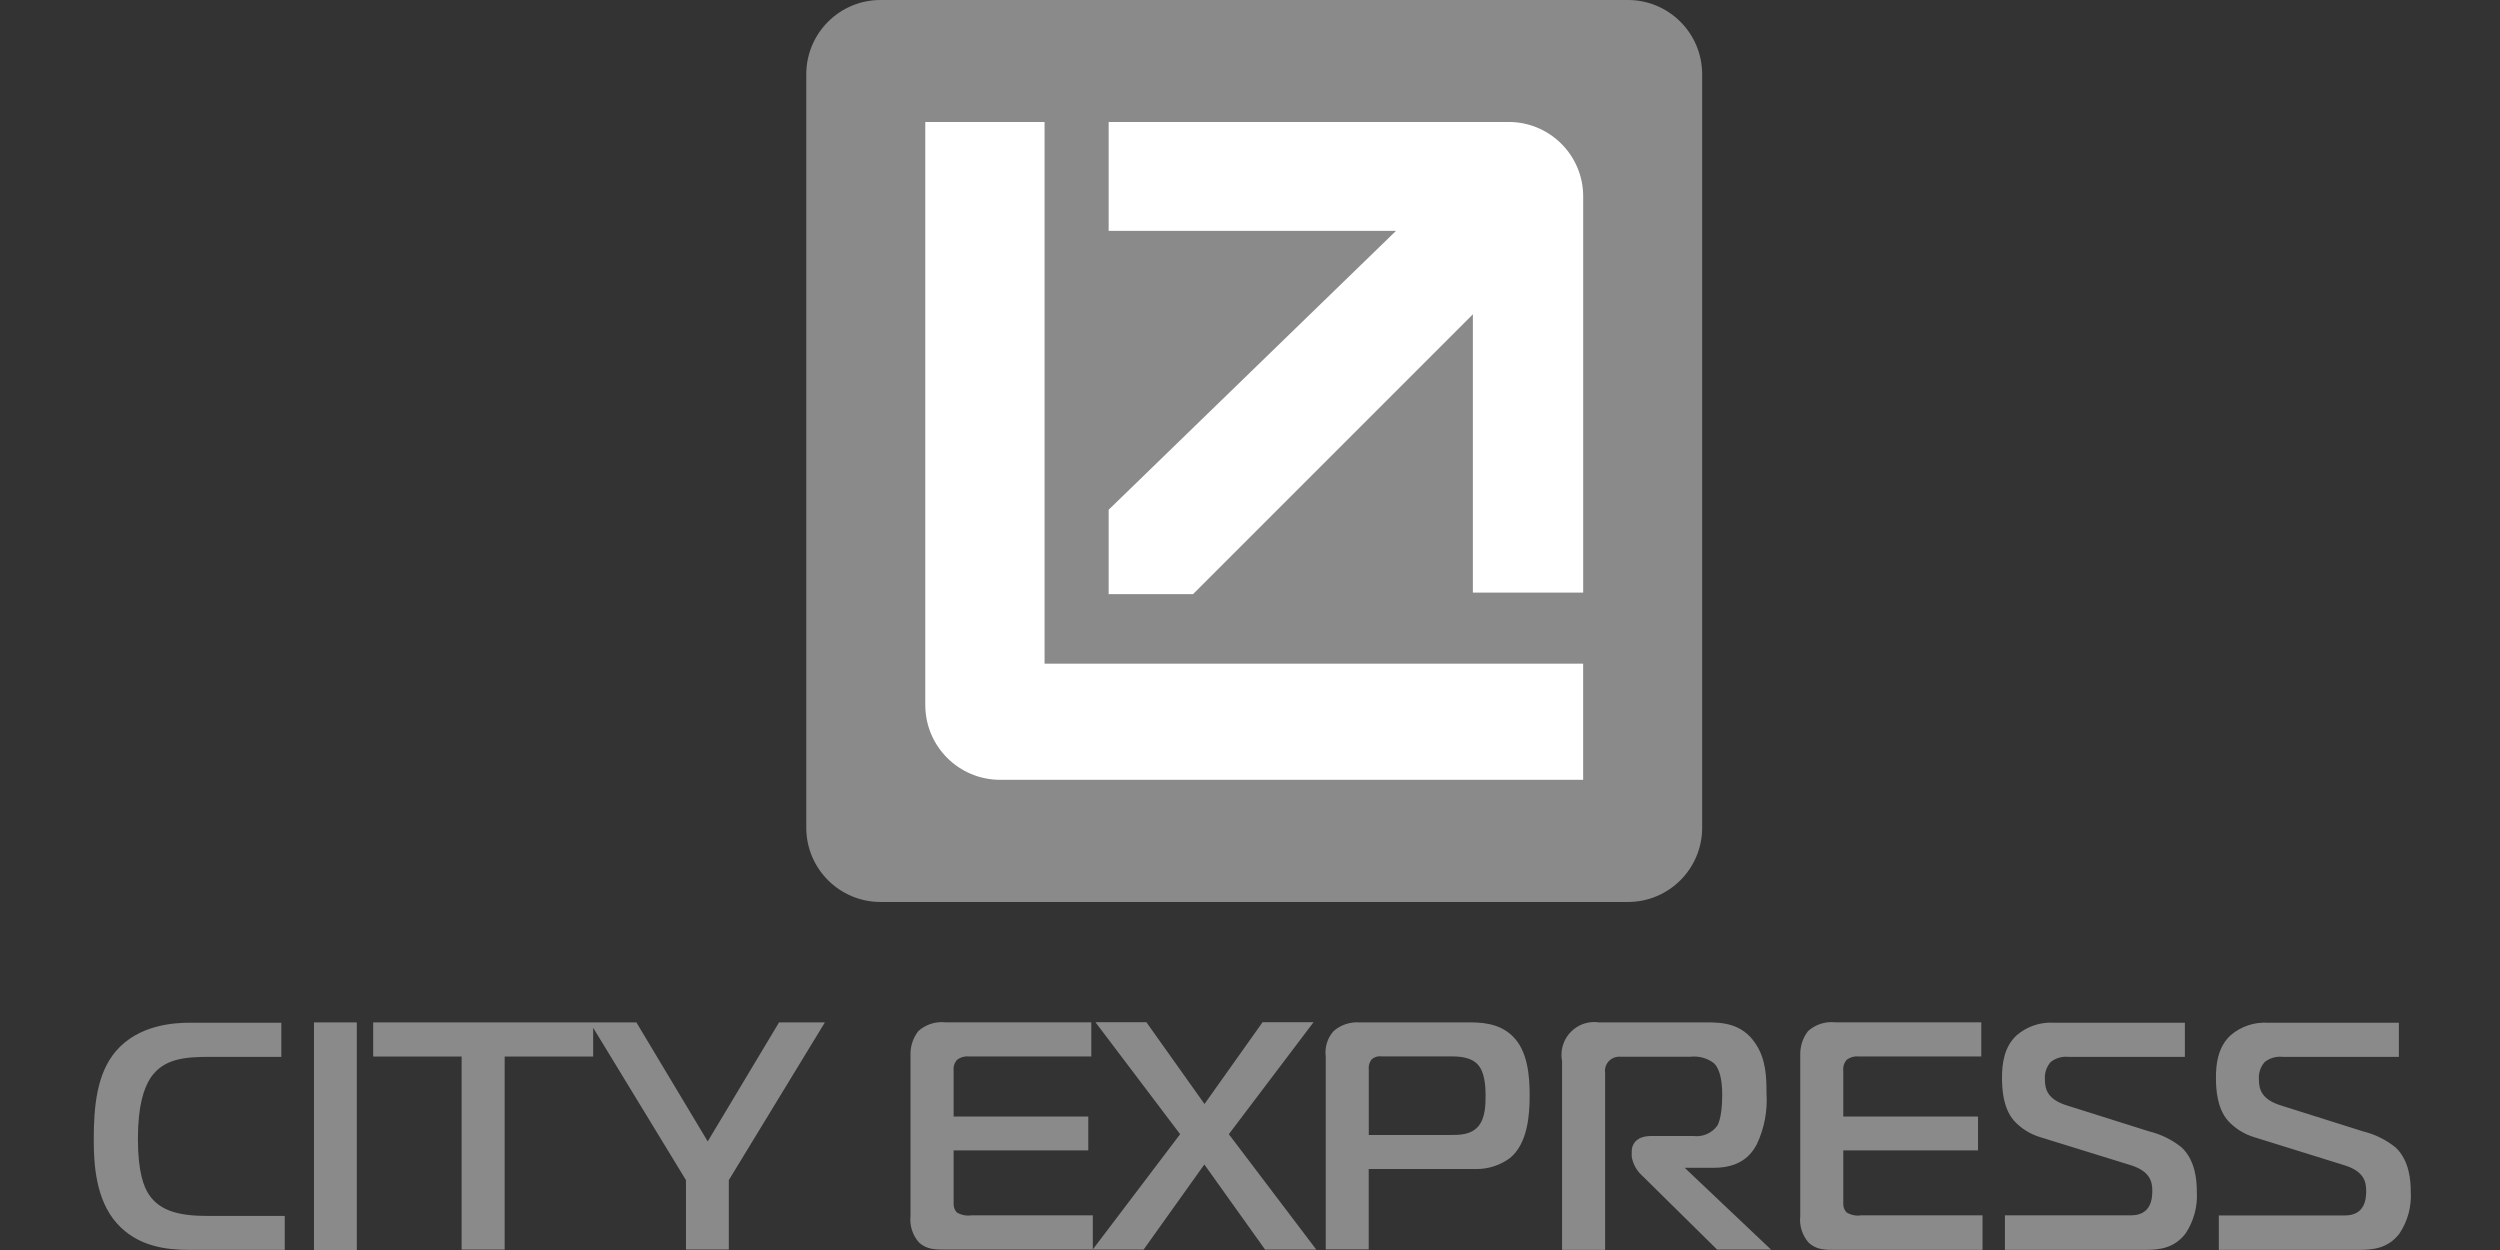
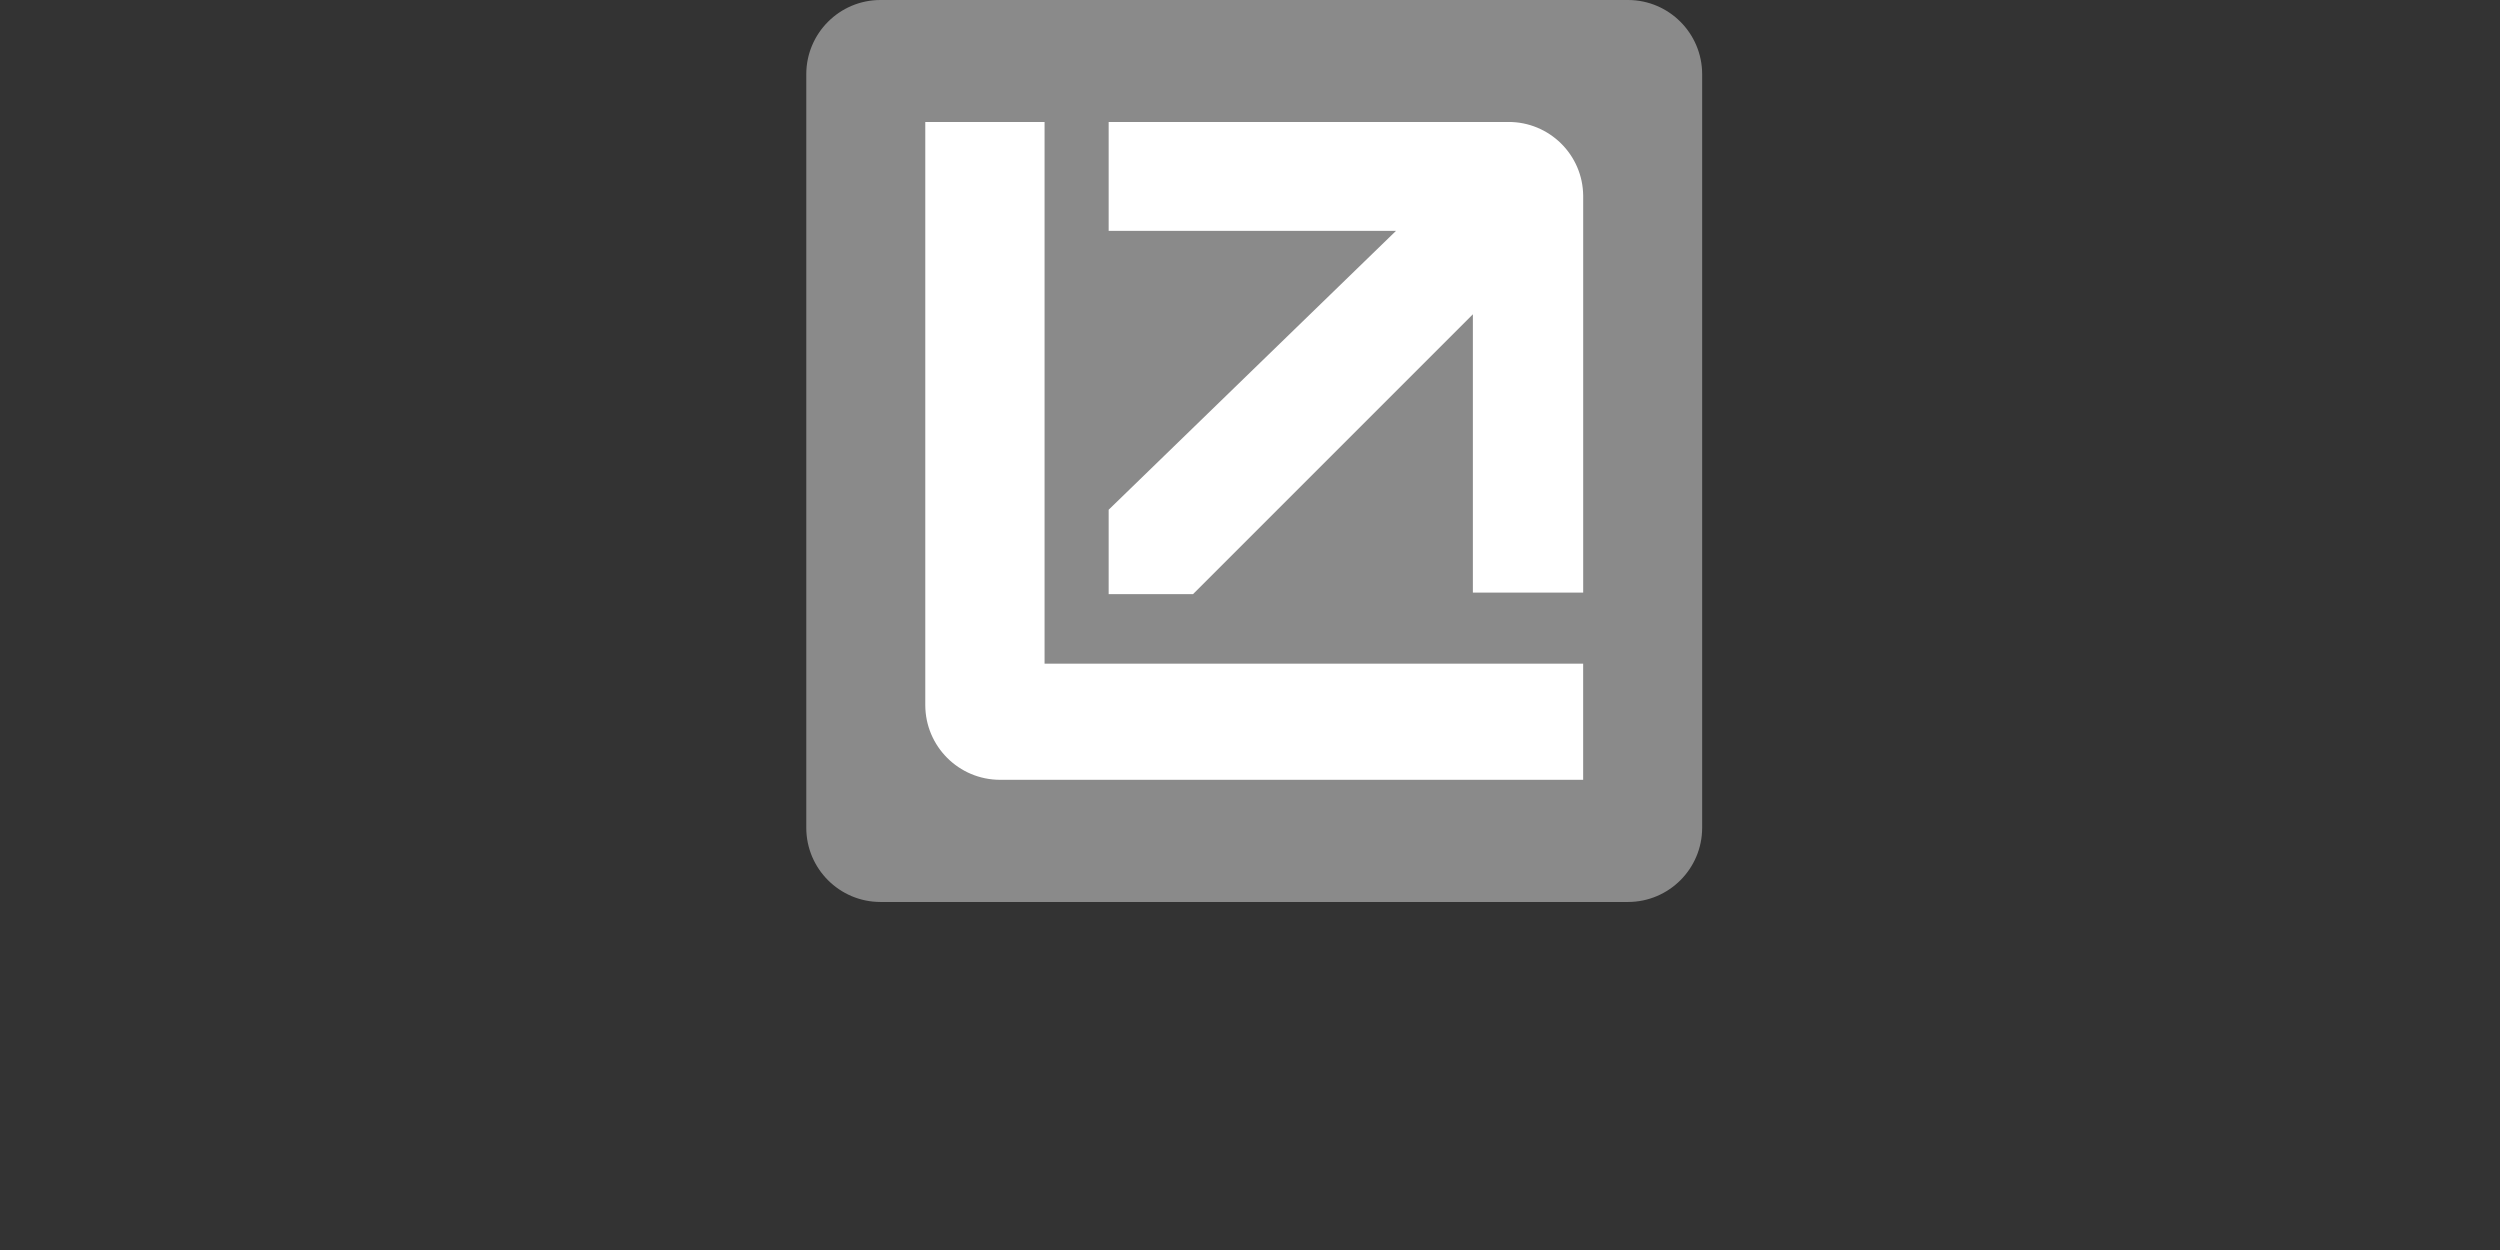
<svg xmlns="http://www.w3.org/2000/svg" width="80" height="40" viewBox="0 0 80 40" fill="none">
  <rect x="0" y="0" width="80" height="40" fill="#333333" stroke="none" />
  <g clip-path="url(#clip0_3051_3808)">
    <path fill-rule="evenodd" clip-rule="evenodd" d="M28.169 0H52.101C53.407 0.004 54.465 1.063 54.469 2.369V26.495C54.465 27.801 53.407 28.859 52.101 28.863H28.169C26.863 28.859 25.805 27.801 25.801 26.495V2.369C25.805 1.063 26.863 0.004 28.169 0Z" fill="#8A8A8A" />
    <path fill-rule="evenodd" clip-rule="evenodd" d="M44.675 7.387H35.477V3.903H48.264C49.578 3.895 50.653 4.953 50.662 6.267C50.662 6.28 50.662 6.29 50.662 6.303V18.963H47.132V10.057L38.177 19.012H35.477V16.312L44.673 7.387" fill="white" />
    <path fill-rule="evenodd" clip-rule="evenodd" d="M29.609 4.89V3.903H33.426V21.238H50.661V24.954H32.005C30.683 24.954 29.611 23.885 29.609 22.562V4.89Z" fill="white" />
-     <path fill-rule="evenodd" clip-rule="evenodd" d="M71.002 39.985V38.895H75.033C75.687 38.895 75.718 38.355 75.718 38.107C75.718 37.816 75.647 37.478 75.012 37.285L72.146 36.393C71.815 36.296 71.515 36.108 71.285 35.852C70.952 35.458 70.91 34.886 70.91 34.481C70.91 34.076 70.962 33.515 71.377 33.131C71.708 32.846 72.136 32.701 72.572 32.727H76.764V33.819H73.043C72.838 33.798 72.633 33.856 72.471 33.984C72.335 34.137 72.268 34.34 72.285 34.544C72.285 34.867 72.377 35.173 72.96 35.365L75.618 36.204C76.001 36.298 76.359 36.474 76.666 36.724C77.102 37.143 77.144 37.782 77.144 38.126C77.175 38.604 77.047 39.078 76.781 39.476C76.418 39.943 75.959 39.996 75.483 39.996H71.002M9.119 39.996H6.054C5.358 39.996 4.413 39.904 3.738 39.145C3.063 38.386 3 37.258 3 36.466C3 35.418 3.094 34.357 3.706 33.64C4.434 32.789 5.566 32.727 6.085 32.727H9.003V33.819H6.729C5.92 33.819 5.234 33.871 4.817 34.493C4.608 34.816 4.413 35.365 4.413 36.447C4.413 37.529 4.61 37.984 4.757 38.214C5.13 38.784 5.805 38.91 6.658 38.91H9.112V40M11.418 40H10.047V32.716H11.418V39.987M22.645 36.529L24.93 32.716H26.397L23.322 37.764V39.985H21.951V37.764L18.981 32.888V33.808H16.149V39.987H14.772V33.808H11.942V32.716H20.364L22.649 36.529M42.113 39.987H40.483L38.539 37.263L36.596 39.987H30.245C29.935 39.987 29.654 39.987 29.407 39.759C29.201 39.524 29.103 39.216 29.136 38.906V33.754C29.13 33.479 29.218 33.211 29.386 32.995C29.623 32.781 29.941 32.68 30.258 32.714H34.922V33.806H31.004C30.872 33.793 30.738 33.829 30.631 33.909C30.543 34.003 30.501 34.133 30.516 34.261V35.728H34.825V36.812H30.516V38.516C30.511 38.619 30.547 38.721 30.618 38.797C30.759 38.883 30.924 38.914 31.086 38.891H34.97V39.981L37.764 36.294L35.054 32.71H36.684L38.544 35.328L40.403 32.71H42.034L39.323 36.294L42.117 39.981M43.794 39.981H42.424V33.808C42.386 33.515 42.476 33.219 42.673 32.997C42.899 32.798 43.195 32.697 43.495 32.716H46.953C47.339 32.716 47.951 32.716 48.398 33.152C48.896 33.63 48.949 34.45 48.949 35.064C48.949 35.678 48.886 36.59 48.32 37.057C47.999 37.294 47.607 37.418 47.209 37.409H43.799V39.985M43.799 36.319H46.406C46.708 36.319 47.06 36.319 47.299 36.049C47.538 35.778 47.538 35.332 47.538 35.051C47.538 34.728 47.507 34.292 47.278 34.053C47.05 33.814 46.649 33.804 46.427 33.804H44.216C44.1 33.787 43.983 33.821 43.895 33.896C43.818 33.993 43.784 34.116 43.801 34.24V36.317M49.986 39.985V33.953C49.877 33.385 50.248 32.836 50.816 32.724C50.93 32.703 51.045 32.699 51.16 32.716H54.608C55.118 32.716 55.74 32.748 56.166 33.38C56.509 33.879 56.528 34.45 56.528 34.98C56.566 35.544 56.459 36.11 56.216 36.621C56.029 36.973 55.677 37.369 54.845 37.369H53.91L56.673 39.987H54.948L52.558 37.629C52.378 37.47 52.256 37.254 52.215 37.017V36.852C52.215 36.56 52.424 36.353 52.827 36.353H54.197C54.487 36.386 54.772 36.265 54.946 36.032C55.09 35.804 55.111 35.284 55.111 35.034C55.111 34.464 54.996 34.173 54.851 34.026C54.633 33.858 54.357 33.783 54.082 33.816H51.873C51.741 33.802 51.609 33.842 51.51 33.93C51.395 34.032 51.34 34.185 51.364 34.336V39.996H49.986M63.437 39.996H58.717C58.406 39.996 58.126 39.996 57.878 39.767C57.673 39.533 57.574 39.224 57.608 38.914V33.754C57.602 33.479 57.69 33.211 57.857 32.995C58.094 32.781 58.413 32.68 58.729 32.714H63.401V33.806H59.473C59.341 33.793 59.207 33.829 59.1 33.909C59.012 34.003 58.97 34.133 58.985 34.261V35.728H63.297V36.812H58.985V38.516C58.981 38.621 59.018 38.721 59.09 38.797C59.23 38.883 59.396 38.916 59.557 38.891H63.441V39.981M64.158 39.981V38.891H68.189C68.843 38.891 68.874 38.35 68.874 38.103C68.874 37.812 68.801 37.474 68.168 37.281L65.3 36.393C64.969 36.296 64.669 36.11 64.439 35.852C64.106 35.458 64.064 34.886 64.064 34.481C64.064 34.076 64.116 33.515 64.531 33.131C64.86 32.846 65.288 32.701 65.724 32.727H69.916V33.819H66.193C65.988 33.798 65.785 33.856 65.623 33.984C65.487 34.137 65.42 34.34 65.437 34.544C65.437 34.867 65.529 35.173 66.112 35.365L68.772 36.204C69.155 36.298 69.514 36.474 69.82 36.724C70.256 37.143 70.298 37.782 70.298 38.126C70.329 38.604 70.201 39.078 69.935 39.476C69.57 39.943 69.113 39.996 68.635 39.996H64.158" fill="#8A8A8A" />
  </g>
  <defs>
    <clipPath id="clip0_3051_3808">
      <rect width="74.148" height="40" fill="white" transform="translate(3)" />
    </clipPath>
  </defs>
</svg>